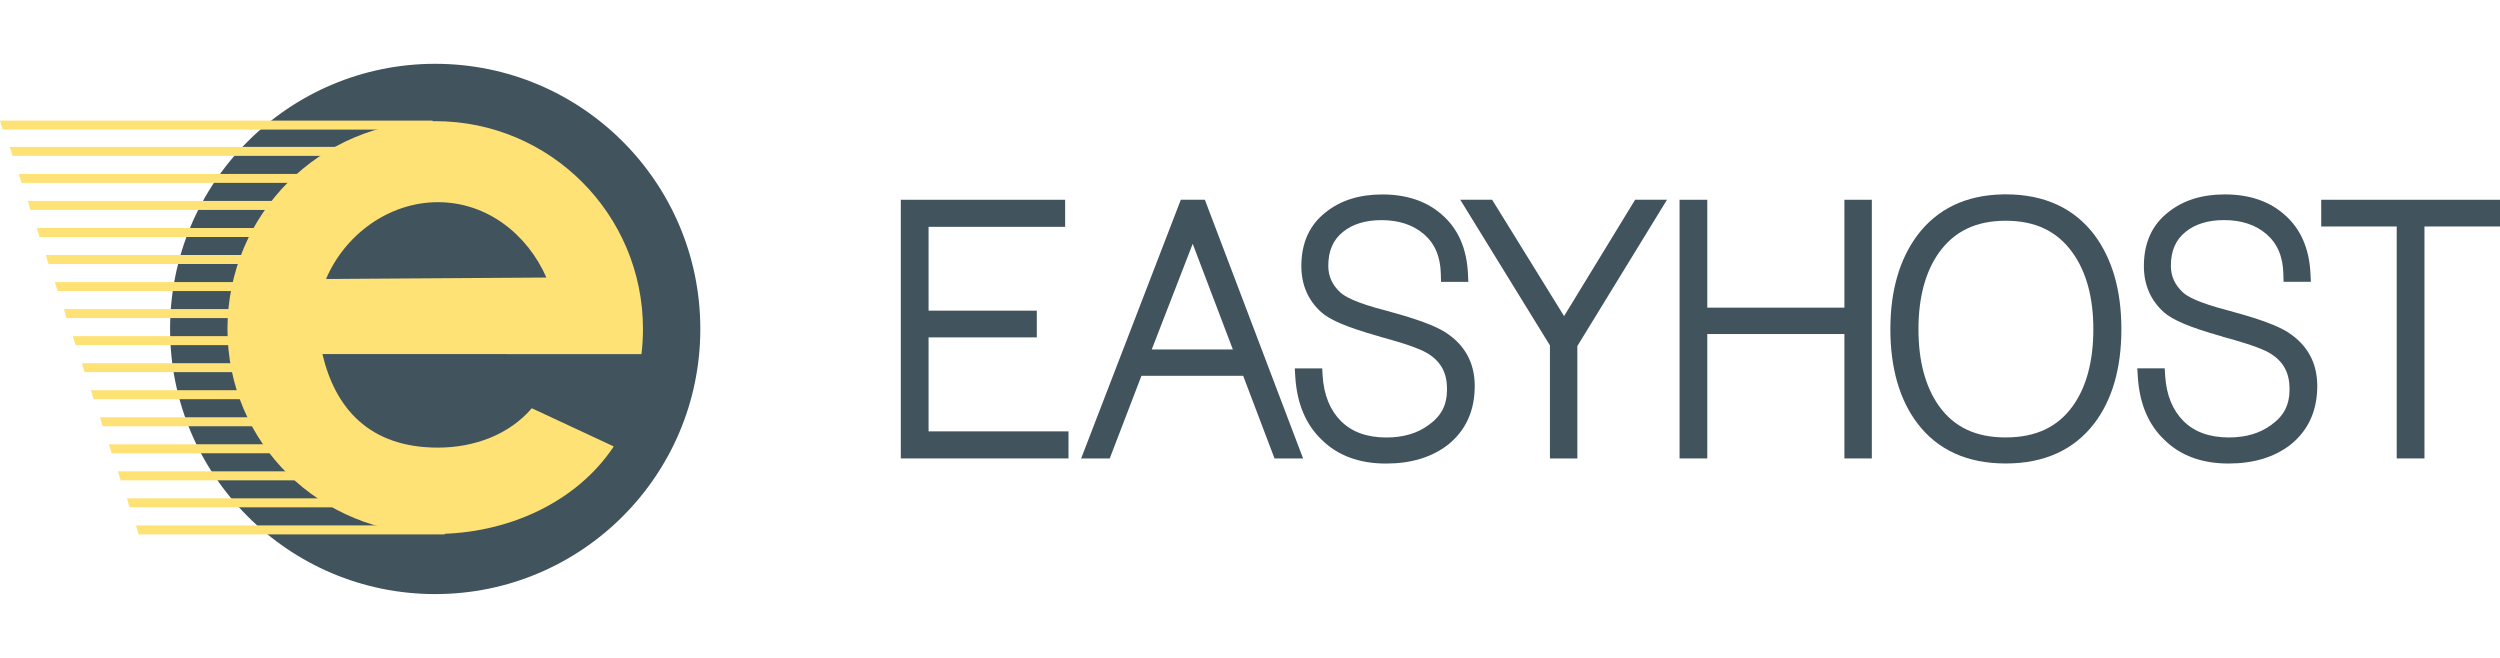
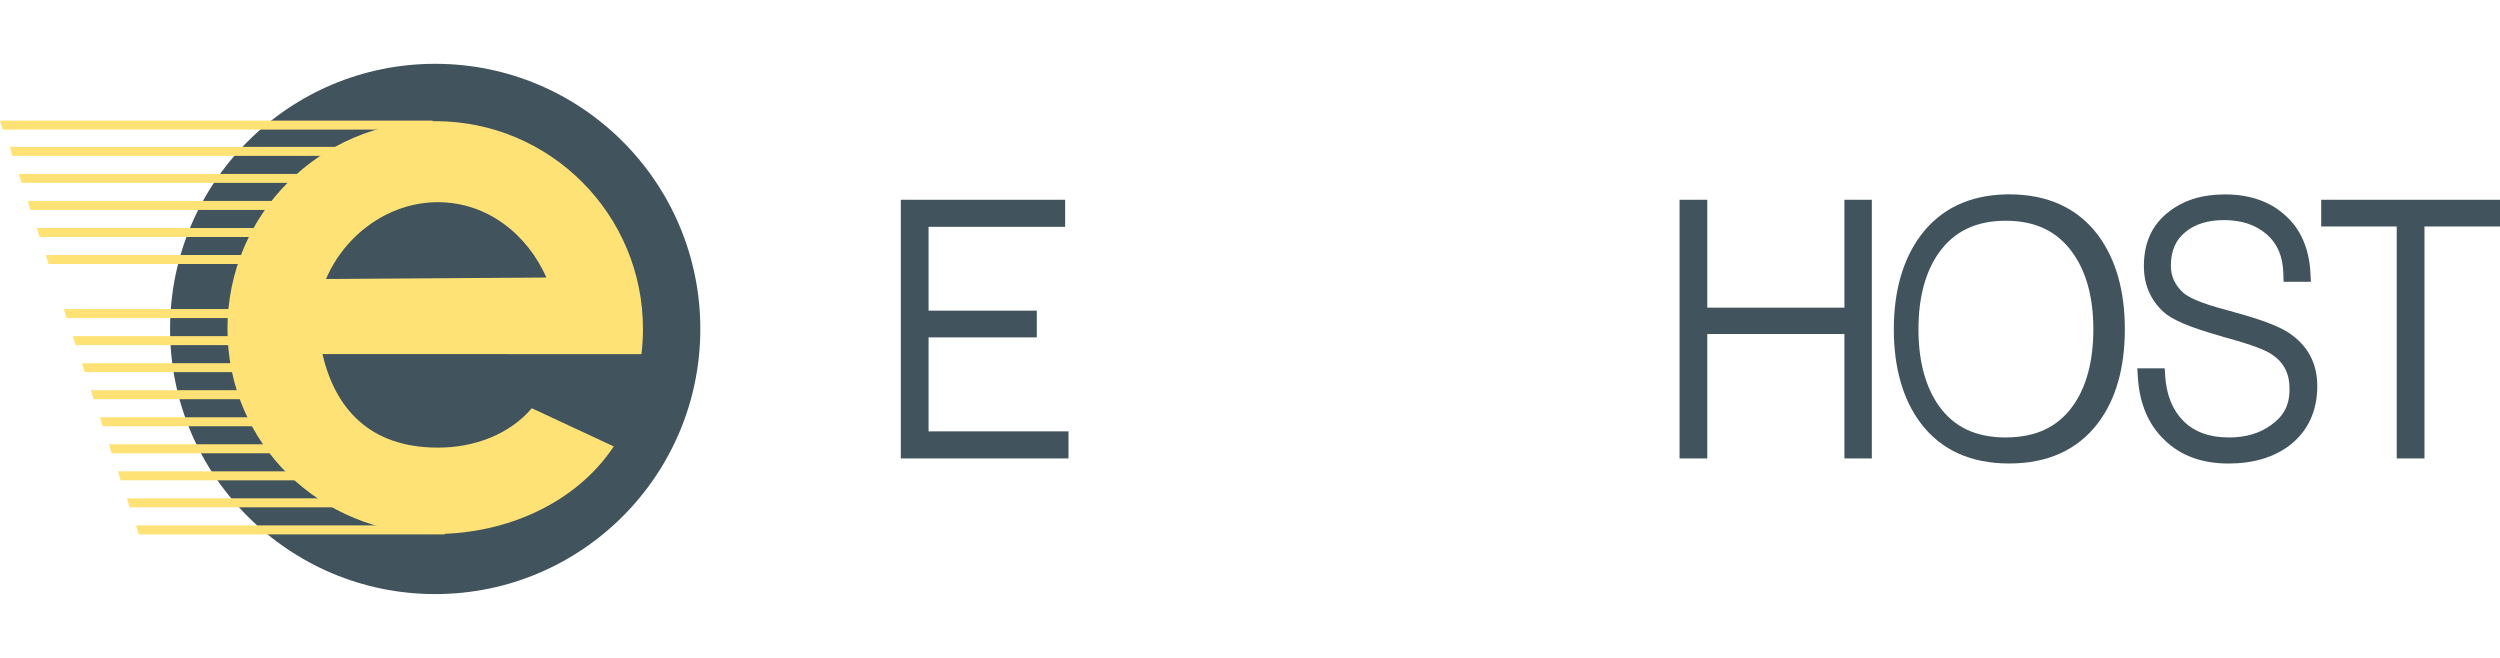
<svg xmlns="http://www.w3.org/2000/svg" width="190" height="50" viewBox="0 0 723.21 153.4">
  <g id="c">
    <g id="d">
      <g>
        <path d="m202.59,76.7c0,42.36-34.34,76.7-76.7,76.7S49.2,119.06,49.2,76.7,83.53,0,125.89,0s76.7,34.34,76.7,76.7Z" style="fill:#41535d;" />
        <path d="m93.27,83.96c3.64,15.51,13.42,27.07,33.41,27.07,10.68,0,20.72-3.86,27.16-11.39l23.71,11.05c-10.77,16.2-30.74,25.32-51.65,25.32-33.19,0-60.1-26.13-60.1-59.32s26.91-60.1,60.1-60.1,60.1,26.91,60.1,60.1c0,2.47-.15,4.91-.44,7.3l-92.28-.03h0Zm64.79-22.13c-5.43-12.37-17.01-21.8-31.39-21.8s-27.02,9.62-32.35,22.22l63.74-.42Z" style="fill:#ffe276;" />
        <polygon points=".78 19.03 125.15 19.03 125.15 16.42 0 16.42 .78 19.03" style="fill:#ffe276;" />
        <polygon points="3.6 26.63 127.98 26.63 127.98 24.02 2.82 24.02 3.6 26.63" style="fill:#ffe276;" />
        <polygon points="6.21 34.45 130.58 34.45 130.58 31.85 5.43 31.85 6.21 34.45" style="fill:#ffe276;" />
        <polygon points="8.82 42.27 89.59 42.27 89.59 39.67 8.04 39.67 8.82 42.27" style="fill:#ffe276;" />
        <polygon points="11.43 50.1 82.08 50.1 82.08 47.49 10.65 47.49 11.43 50.1" style="fill:#ffe276;" />
        <polygon points="14.03 57.92 84.68 57.92 84.68 55.31 13.25 55.31 14.03 57.92" style="fill:#ffe276;" />
-         <polygon points="16.64 65.74 141.01 65.74 141.01 63.13 15.86 63.13 16.64 65.74" style="fill:#ffe276;" />
        <polygon points="19.25 73.56 143.62 73.56 143.62 70.95 18.47 70.95 19.25 73.56" style="fill:#ffe276;" />
        <polygon points="21.86 81.38 146.23 81.38 146.23 78.78 21.08 78.78 21.86 81.38" style="fill:#ffe276;" />
        <polygon points="24.46 89.2 86.55 89.2 86.55 86.6 23.68 86.6 24.46 89.2" style="fill:#ffe276;" />
        <polygon points="27.07 97.03 89.15 97.03 89.15 94.42 26.29 94.42 27.07 97.03" style="fill:#ffe276;" />
        <polygon points="29.68 104.85 94.87 104.85 94.87 102.24 28.9 102.24 29.68 104.85" style="fill:#ffe276;" />
        <polygon points="32.29 112.67 95.92 112.67 95.92 110.06 31.51 110.06 32.29 112.67" style="fill:#ffe276;" />
        <polygon points="34.89 120.49 159.26 120.49 159.26 117.88 34.11 117.88 34.89 120.49" style="fill:#ffe276;" />
        <polygon points="37.5 128.31 123.71 128.31 123.71 125.7 36.72 125.7 37.5 128.31" style="fill:#ffe276;" />
        <polygon points="40.11 136.13 128.66 136.13 128.66 133.53 39.33 133.53 40.11 136.13" style="fill:#ffe276;" />
        <g>
          <polygon points="268.62 79.14 299.93 79.14 299.93 71.41 268.62 71.41 268.62 47.16 308.13 47.16 308.13 39.33 260.59 39.33 260.59 114.16 309.1 114.16 309.1 106.33 268.62 106.33 268.62 79.14" style="fill:#41535d;" />
-           <path d="m348.58,39.47l-.05-.14h-6.94l-28.83,74.83h8.27l9.17-23.9h29.43l9.07,23.9h8.26l-28.36-74.7h-.01Zm8.07,43.17h-23.47l11.85-30.57,11.62,30.57Z" style="fill:#41535d;" />
-           <path d="m418.12,77.66l-.07-.04c-3.01-1.88-8.21-3.8-15.9-5.89-.39-.15-.79-.26-1.2-.33l-.33-.1c-8.33-2.14-11.59-3.97-12.84-5.11-2.38-2.21-3.53-4.74-3.53-7.72,0-4.36,1.4-7.58,4.29-9.87,2.75-2.24,6.49-3.38,11.11-3.38,4.98,0,9.09,1.35,12.23,4.02,3.2,2.75,4.81,6.52,4.93,11.54l.06,2.3h7.9l-.12-2.48c-.36-7.2-2.86-12.87-7.42-16.86-4.39-3.95-10.23-5.95-17.36-5.95-6.57,0-12.05,1.71-16.27,5.09-4.74,3.64-7.14,8.89-7.14,15.61,0,5.42,1.93,9.91,5.75,13.35,2.47,2.25,7.63,4.43,16.28,6.87.27.07.46.12.6.16l.07.07.6.16c8.62,2.33,12.02,3.87,13.38,4.77,3.73,2.33,5.46,5.58,5.46,10.21s-1.62,7.76-5.28,10.38c-3.22,2.41-7.35,3.64-12.27,3.64-5.56,0-9.97-1.59-13.11-4.72-3.17-3.17-4.96-7.56-5.32-13.06l-.13-2.21h-7.93l.15,2.5c.49,7.74,3.1,13.88,7.74,18.23,4.58,4.51,10.81,6.8,18.5,6.8,7.2,0,13.19-1.8,17.83-5.37,5.2-4.11,7.84-9.85,7.84-17.07,0-6.68-2.86-11.91-8.49-15.53Z" style="fill:#41535d;" />
-           <polygon points="452.46 72.98 432.34 40.44 431.65 39.33 422.43 39.33 448.37 81.46 448.37 114.16 456.3 114.16 456.3 81.65 482.23 39.33 473.01 39.33 452.46 72.98" style="fill:#41535d;" />
          <polygon points="533.56 70.54 493.89 70.54 493.89 39.33 485.87 39.33 485.87 114.16 493.89 114.16 493.89 78.17 533.56 78.17 533.56 114.16 541.49 114.16 541.49 39.33 533.56 39.33 533.56 70.54" style="fill:#41535d;" />
-           <path d="m580.22,37.76h-1v.02c-10.58.23-18.85,4.22-24.58,11.85-5.17,6.96-7.79,16.1-7.79,27.16s2.62,20.34,7.79,27.17c5.84,7.74,14.44,11.66,25.58,11.66s19.77-3.92,25.67-11.66c5.17-6.81,7.79-15.96,7.79-27.18s-2.62-20.29-7.78-27.25c-5.91-7.81-14.55-11.77-25.68-11.77Zm.01,70.33h-.01c-8.64,0-14.96-2.99-19.34-9.15-3.92-5.55-5.9-13-5.9-22.15s1.99-16.6,5.91-22.14c4.45-6.22,10.77-9.25,19.34-9.25s14.9,3.03,19.34,9.25c3.98,5.54,6,12.99,6,22.14s-1.98,16.65-5.9,22.13c-4.38,6.16-10.74,9.16-19.44,9.16Z" style="fill:#41535d;" />
+           <path d="m580.22,37.76v.02c-10.58.23-18.85,4.22-24.58,11.85-5.17,6.96-7.79,16.1-7.79,27.16s2.62,20.34,7.79,27.17c5.84,7.74,14.44,11.66,25.58,11.66s19.77-3.92,25.67-11.66c5.17-6.81,7.79-15.96,7.79-27.18s-2.62-20.29-7.78-27.25c-5.91-7.81-14.55-11.77-25.68-11.77Zm.01,70.33h-.01c-8.64,0-14.96-2.99-19.34-9.15-3.92-5.55-5.9-13-5.9-22.15s1.99-16.6,5.91-22.14c4.45-6.22,10.77-9.25,19.34-9.25s14.9,3.03,19.34,9.25c3.98,5.54,6,12.99,6,22.14s-1.98,16.65-5.9,22.13c-4.38,6.16-10.74,9.16-19.44,9.16Z" style="fill:#41535d;" />
          <path d="m661.95,77.72l-.11-.08c-3.01-1.89-8.22-3.82-15.94-5.91-.38-.15-.77-.26-1.19-.33l-.34-.11c-8.33-2.14-11.59-3.97-12.84-5.11-2.38-2.21-3.53-4.74-3.53-7.72,0-4.36,1.4-7.58,4.29-9.87,2.75-2.24,6.49-3.38,11.11-3.38,4.98,0,9.09,1.35,12.21,4.02,3.2,2.75,4.81,6.52,4.93,11.54l.06,2.3h7.9l-.12-2.48c-.36-7.2-2.86-12.87-7.42-16.86-4.39-3.95-10.23-5.95-17.36-5.95-6.57,0-12.05,1.71-16.27,5.09-4.74,3.64-7.14,8.89-7.14,15.61,0,5.42,1.93,9.91,5.75,13.35,2.47,2.25,7.63,4.43,16.28,6.87.27.07.46.12.6.16l.07.07.6.16c8.62,2.33,12.02,3.87,13.38,4.77,3.73,2.33,5.46,5.58,5.46,10.21s-1.62,7.76-5.28,10.38c-3.22,2.41-7.35,3.64-12.27,3.64-5.56,0-9.97-1.59-13.11-4.72-3.17-3.17-4.96-7.56-5.32-13.06l-.13-2.21h-7.93l.15,2.5c.49,7.74,3.1,13.88,7.74,18.23,4.58,4.51,10.81,6.8,18.5,6.8,7.2,0,13.19-1.8,17.83-5.37,5.2-4.11,7.84-9.85,7.84-17.07,0-6.65-2.83-11.85-8.4-15.47Z" style="fill:#41535d;" />
          <polygon points="671.49 39.33 671.49 47.06 693.33 47.06 693.33 114.16 701.36 114.16 701.36 47.06 723.21 47.06 723.21 39.33 671.49 39.33" style="fill:#41535d;" />
        </g>
      </g>
    </g>
  </g>
</svg>